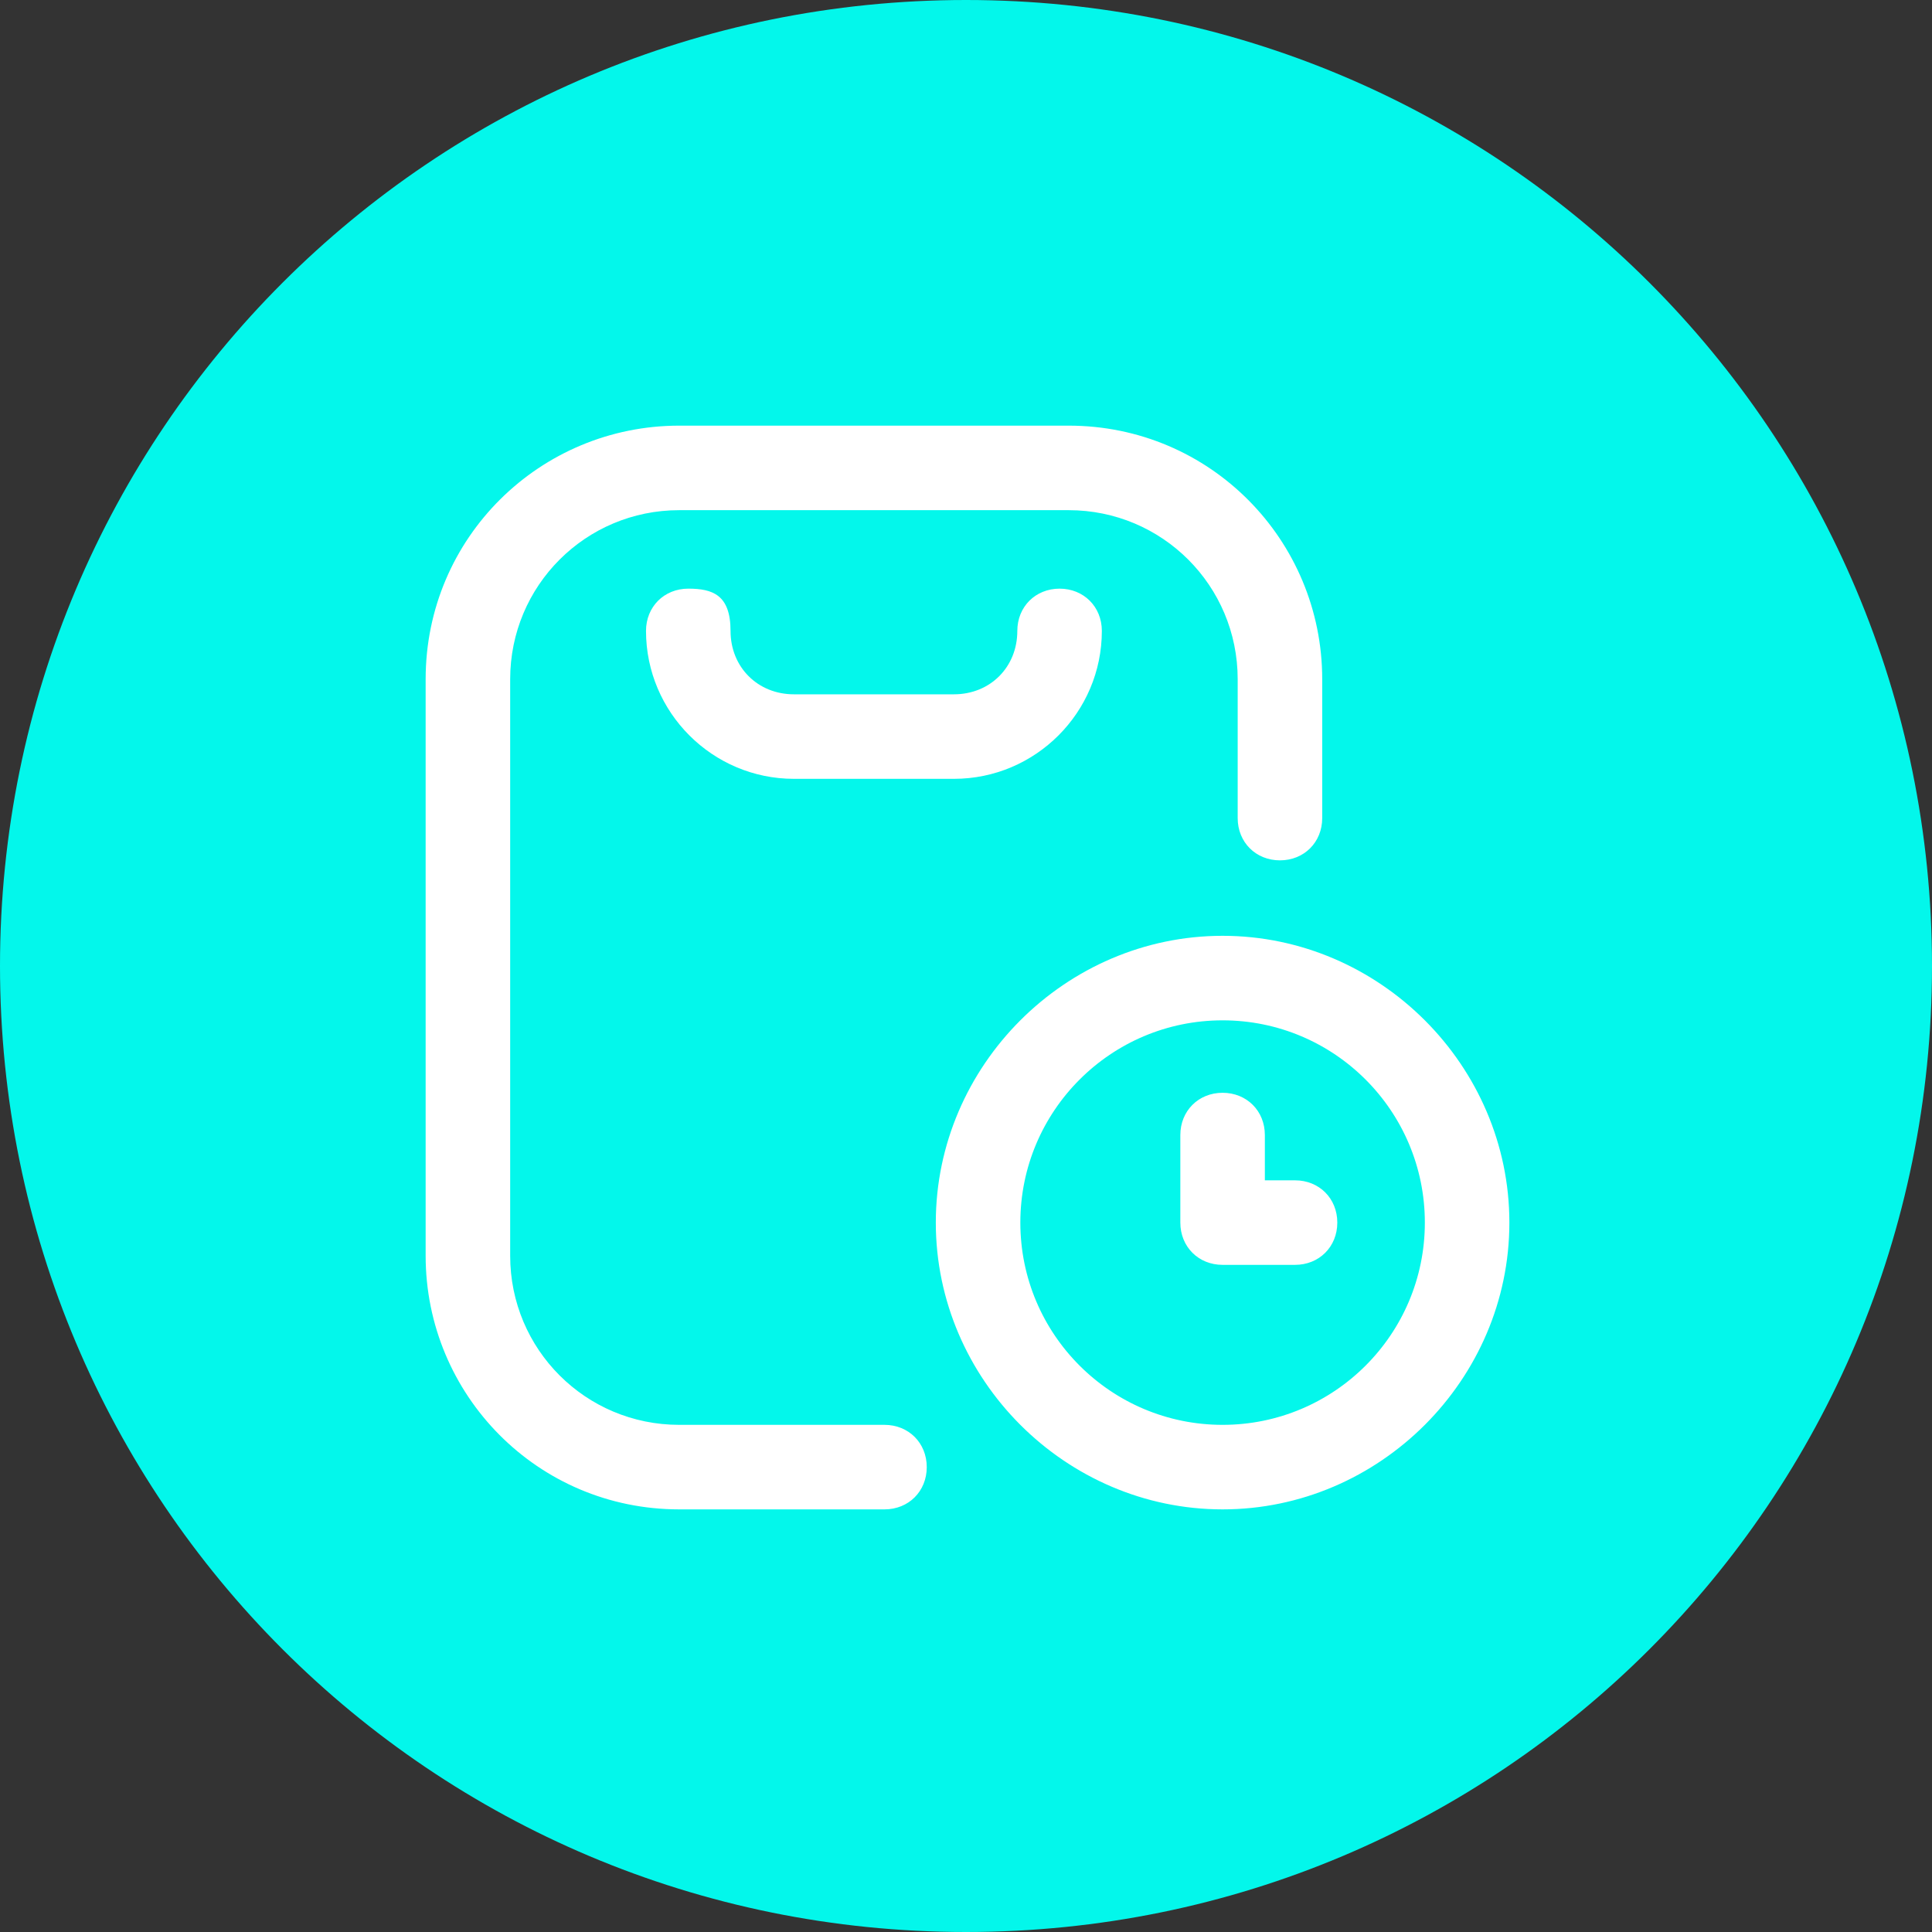
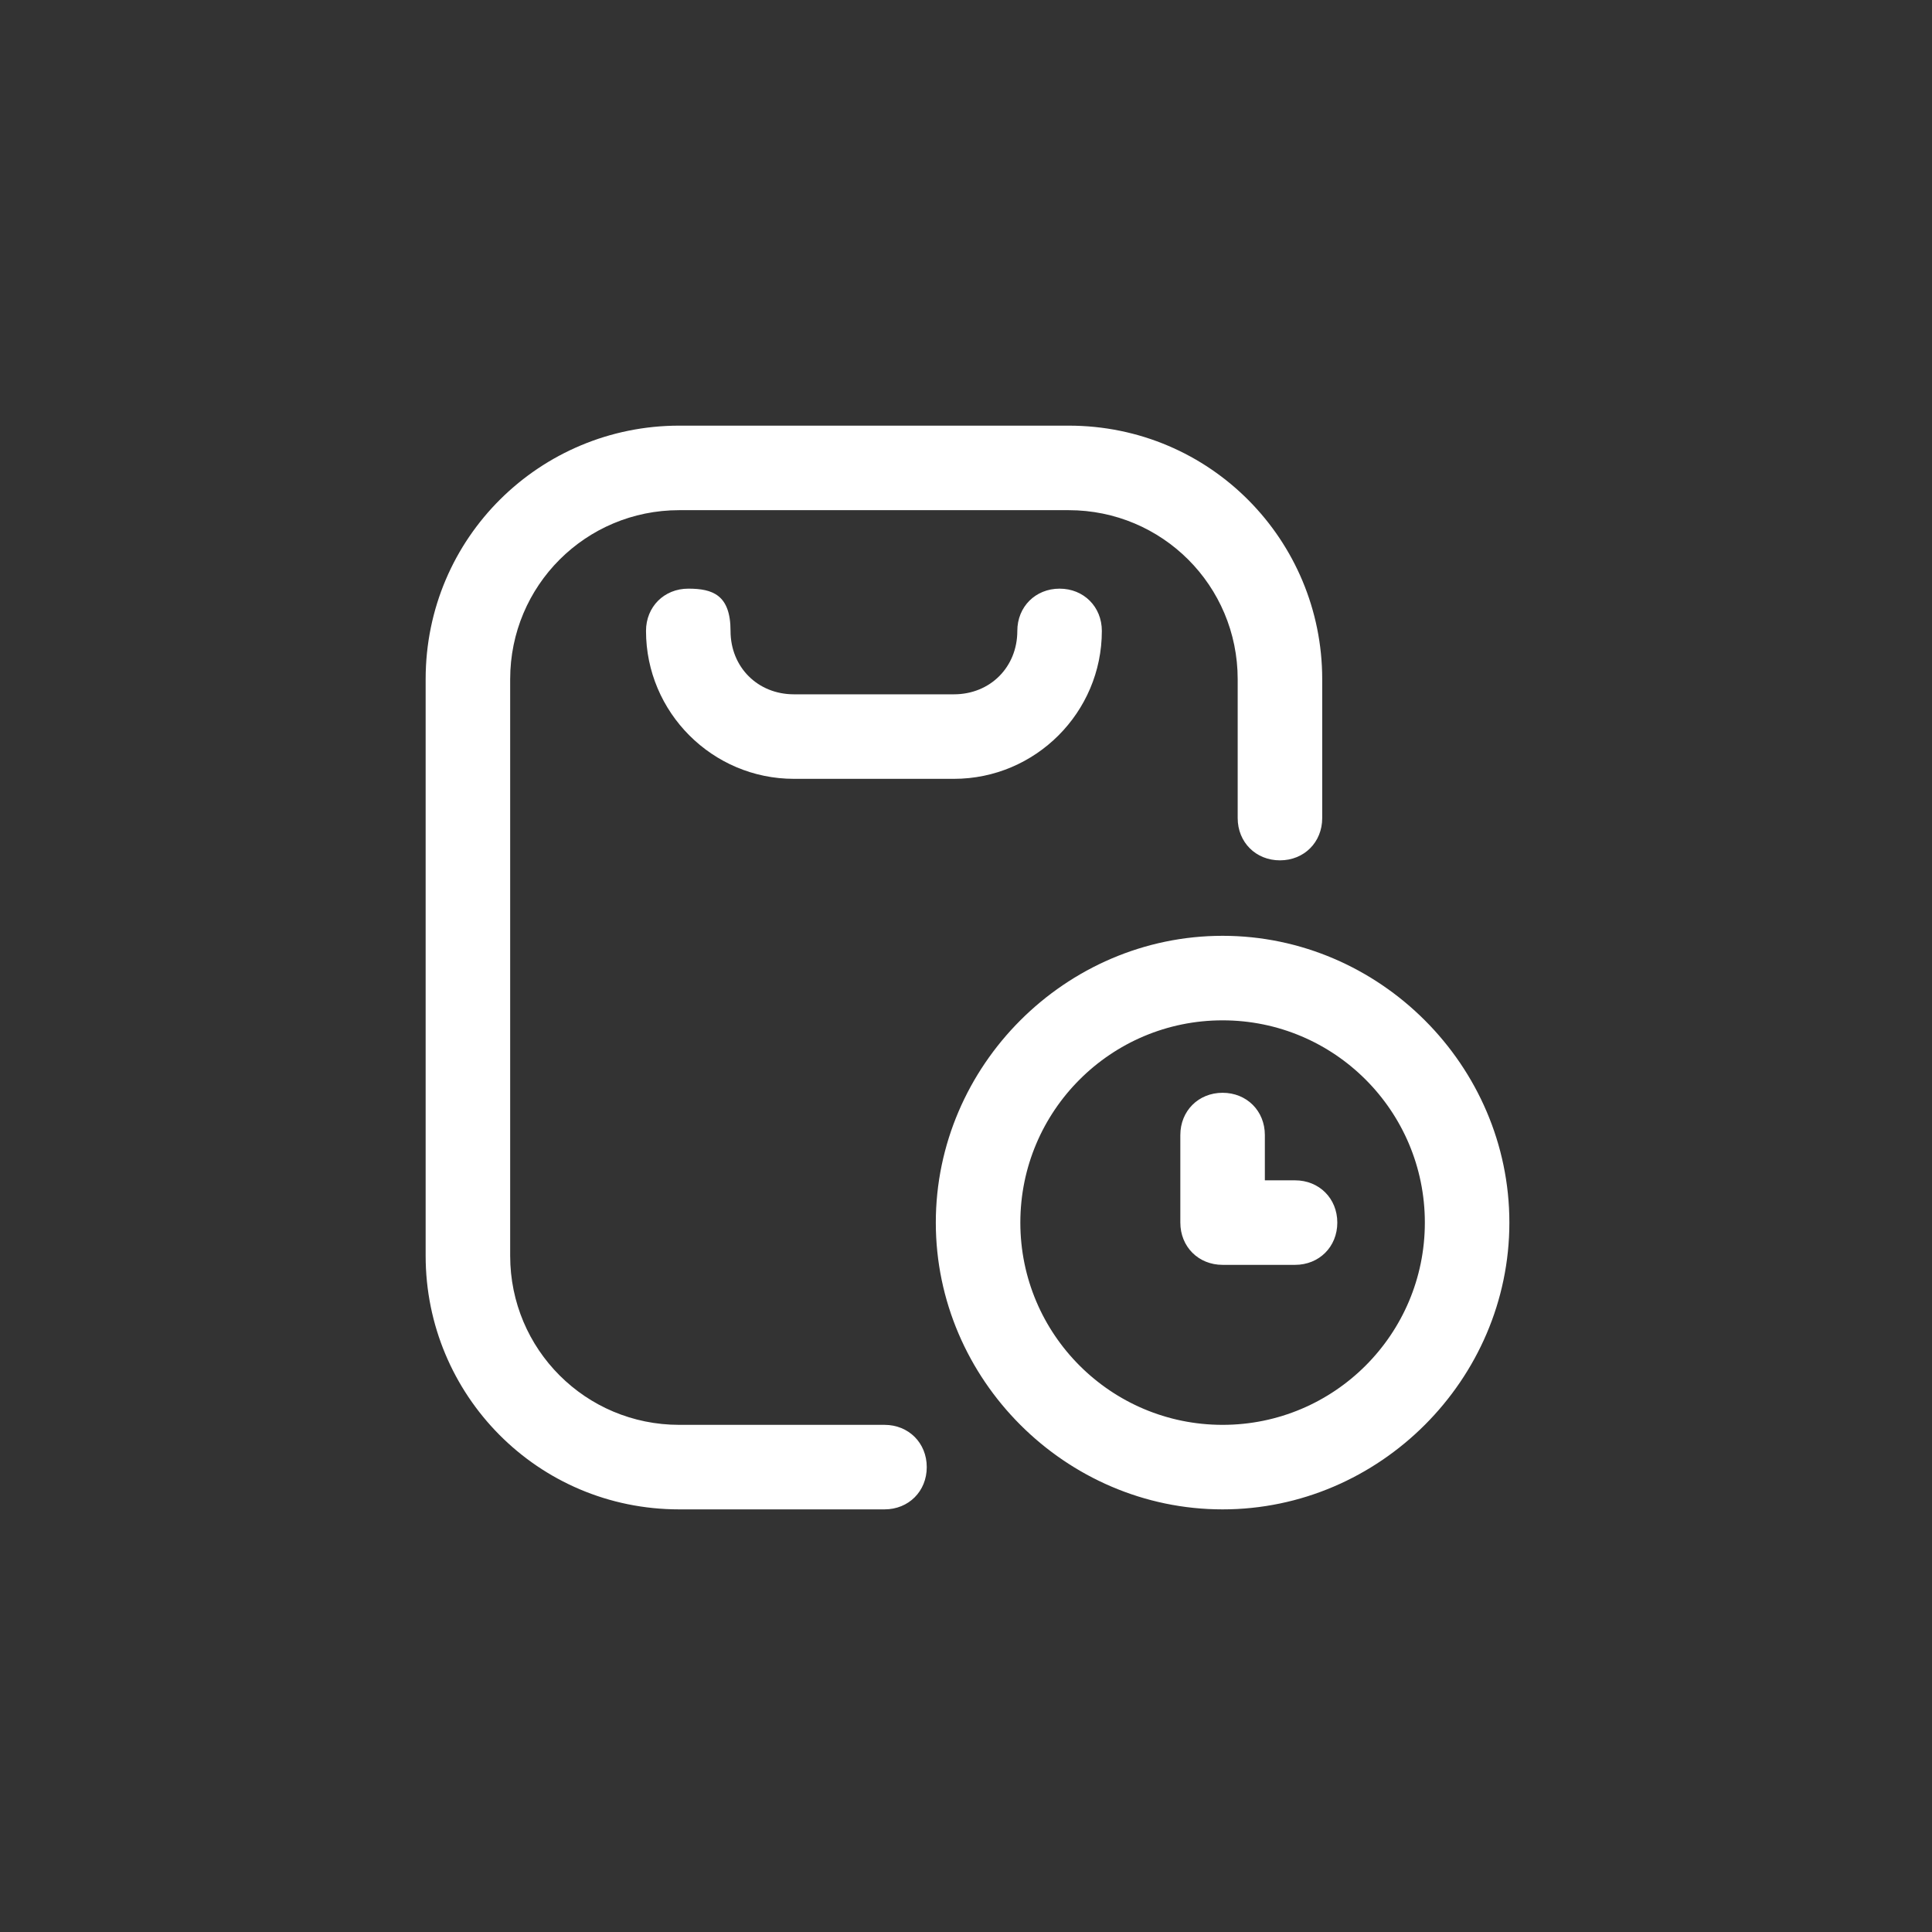
<svg xmlns="http://www.w3.org/2000/svg" id="Layer_1" viewBox="0 0 64 64">
  <rect x="0" y="0" width="64" height="64" fill="#333333" stroke="none" />
  <defs>
    <style>      .st0 {        fill: #fff;      }      .st1 {        fill: #03f7eb;      }    </style>
  </defs>
-   <path class="st1" d="M32,0h0c17.7,0,32,14.3,32,32h0c0,17.7-14.3,32-32,32h0C14.3,64,0,49.7,0,32h0C0,14.3,14.3,0,32,0Z" />
  <path class="st0" d="M29.3,50h-6.8c-4.7,0-8.4-3.8-8.4-8.4v-19.1c0-4.7,3.8-8.4,8.4-8.4h12.9c4.7,0,8.4,3.8,8.4,8.4v4.6c0,.8-.6,1.4-1.4,1.4s-1.4-.6-1.4-1.4v-4.6c0-3.1-2.5-5.6-5.6-5.6h-12.9c-3.1,0-5.6,2.5-5.6,5.6v19.1c0,3.1,2.5,5.6,5.6,5.6h6.8c.8,0,1.4.6,1.4,1.4s-.6,1.4-1.4,1.4ZM36.5,20.9c0-.8-.6-1.4-1.4-1.4s-1.4.6-1.4,1.4c0,1.2-.9,2.1-2.1,2.1h-5.3c-1.2,0-2.1-.9-2.1-2.1s-.6-1.4-1.4-1.4-1.4.6-1.4,1.4c0,2.7,2.2,4.9,4.9,4.9h5.3c2.7,0,4.9-2.2,4.9-4.9ZM50,40.5c0-5.2-4.3-9.5-9.5-9.5s-9.5,4.3-9.5,9.5,4.3,9.5,9.5,9.5,9.5-4.3,9.5-9.5ZM47.2,40.5c0,3.7-3,6.7-6.7,6.7s-6.7-3-6.7-6.7,3-6.7,6.7-6.7,6.7,3,6.7,6.7ZM44.3,40.5c0-.8-.6-1.4-1.4-1.4h-1v-1.5c0-.8-.6-1.4-1.4-1.4s-1.4.6-1.4,1.4v2.9c0,.8.6,1.4,1.4,1.4h2.4c.8,0,1.4-.6,1.4-1.4Z" />
</svg>